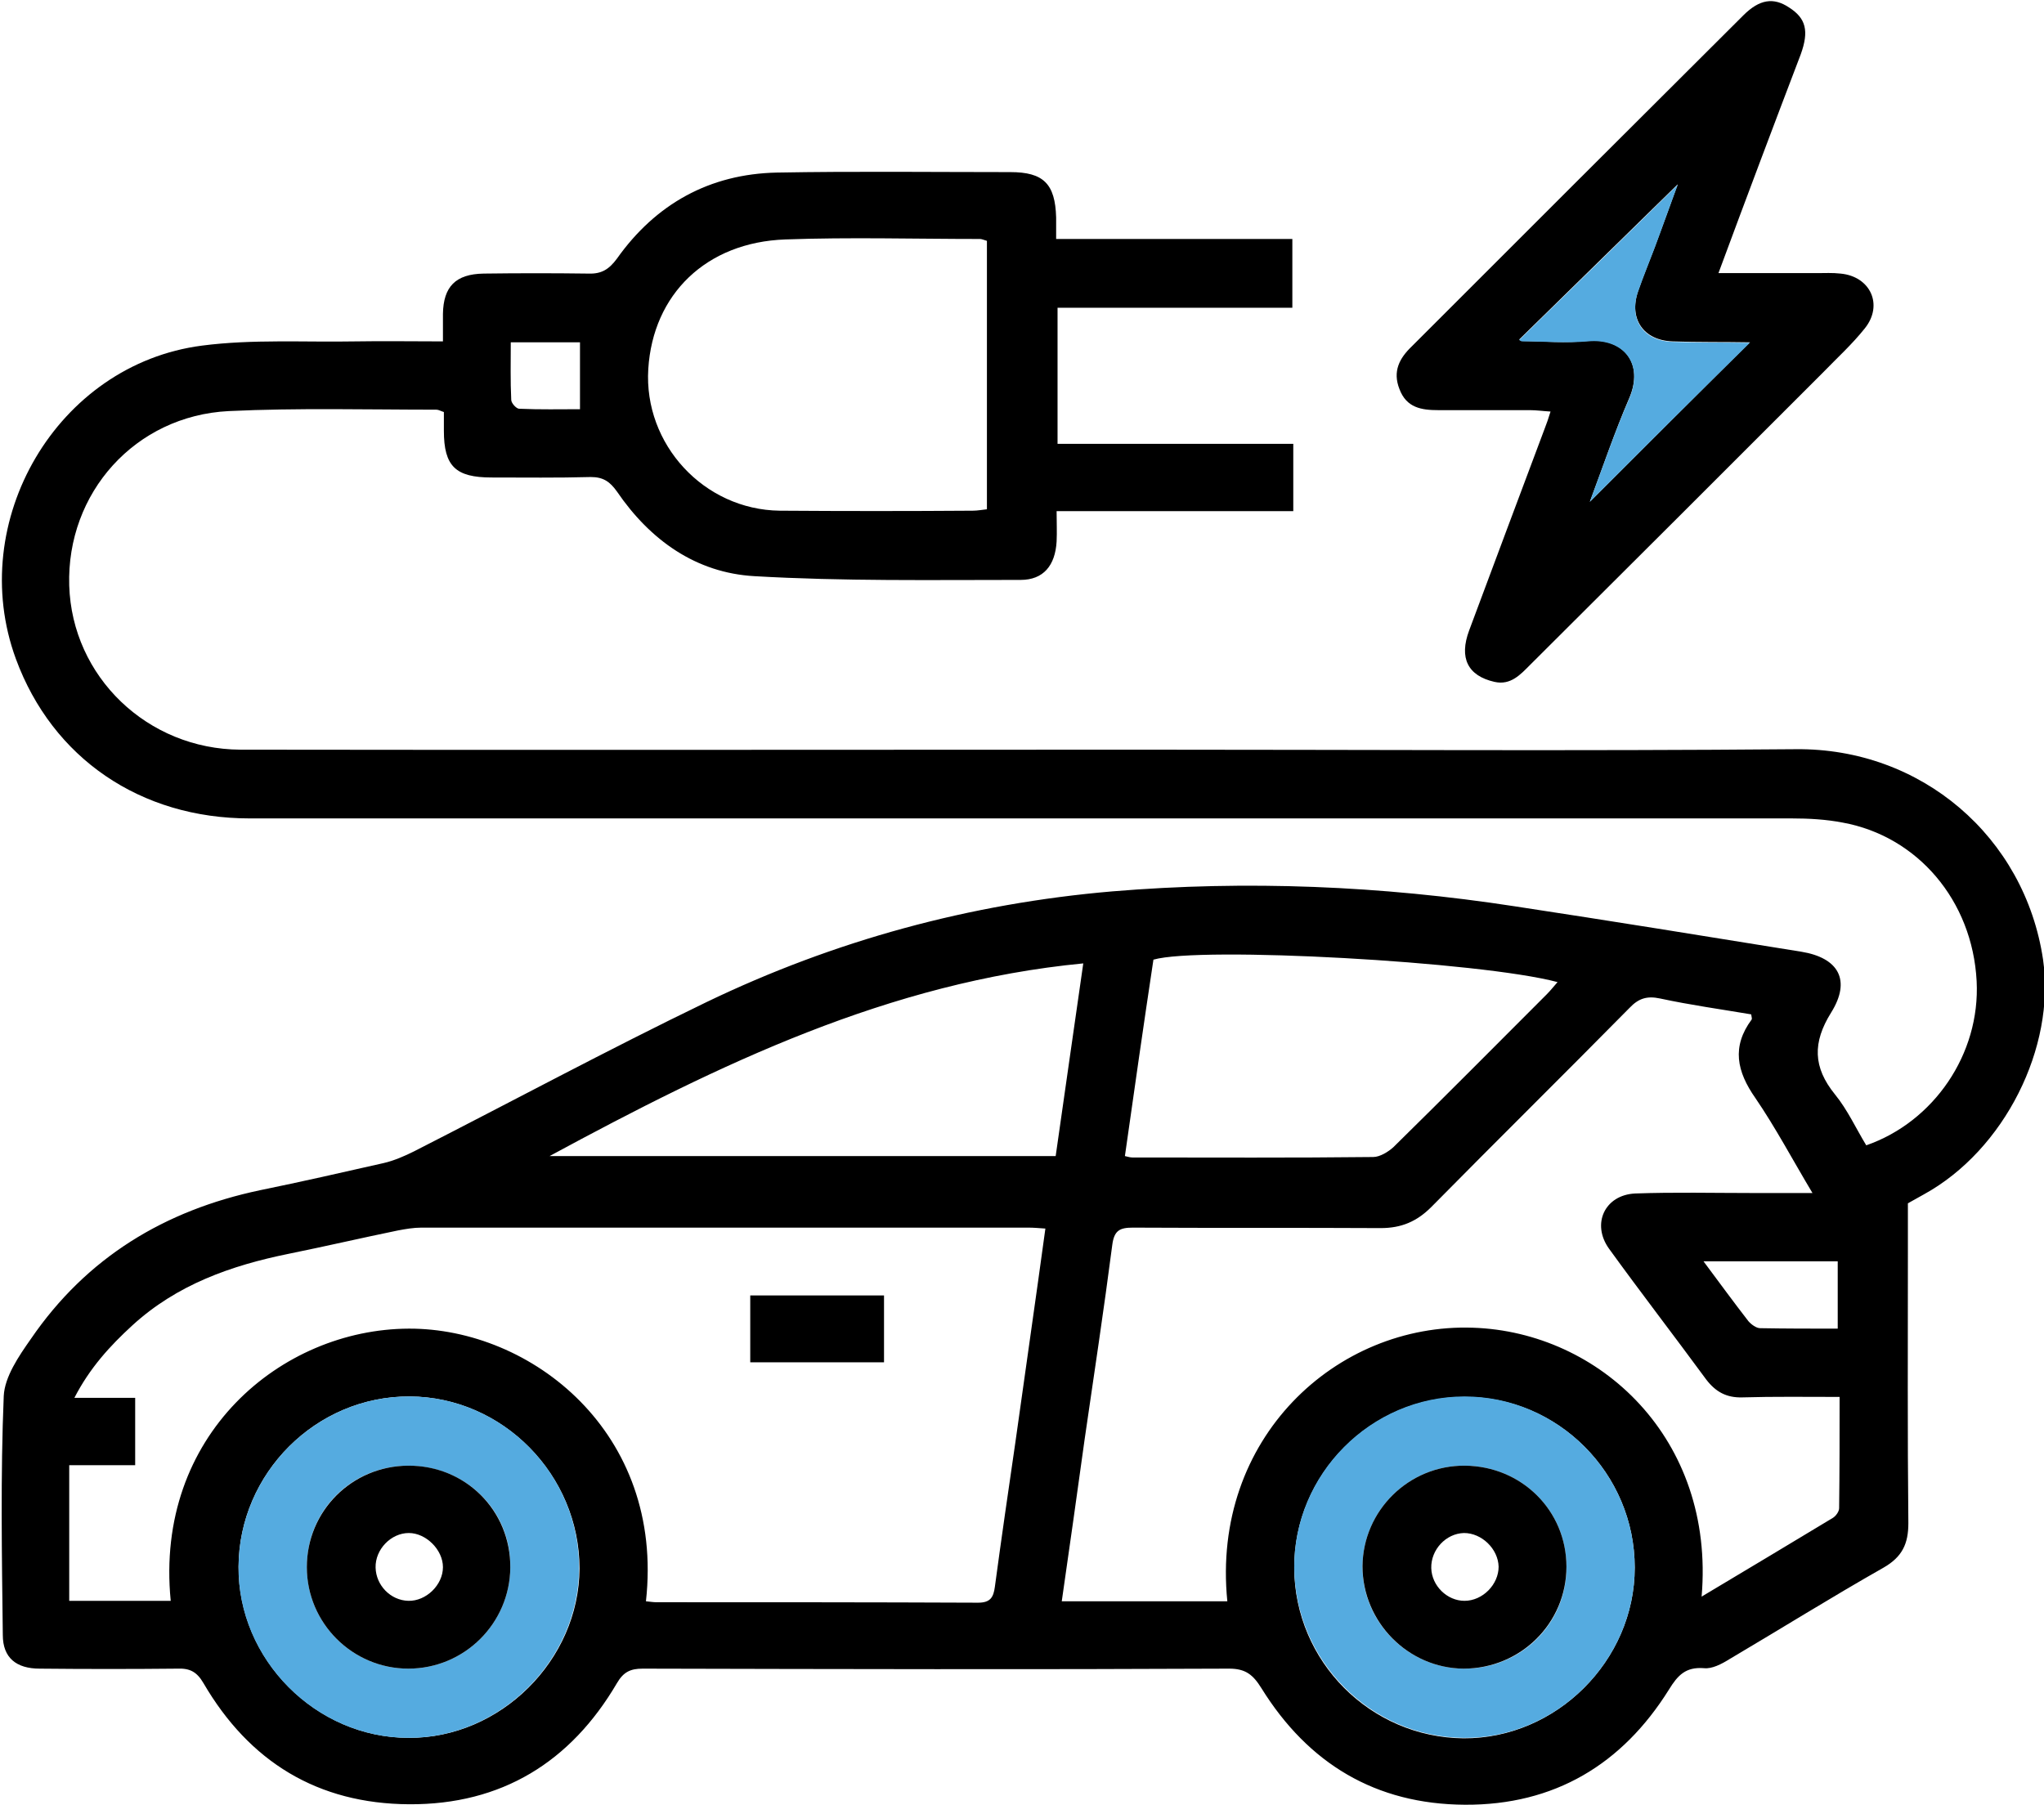
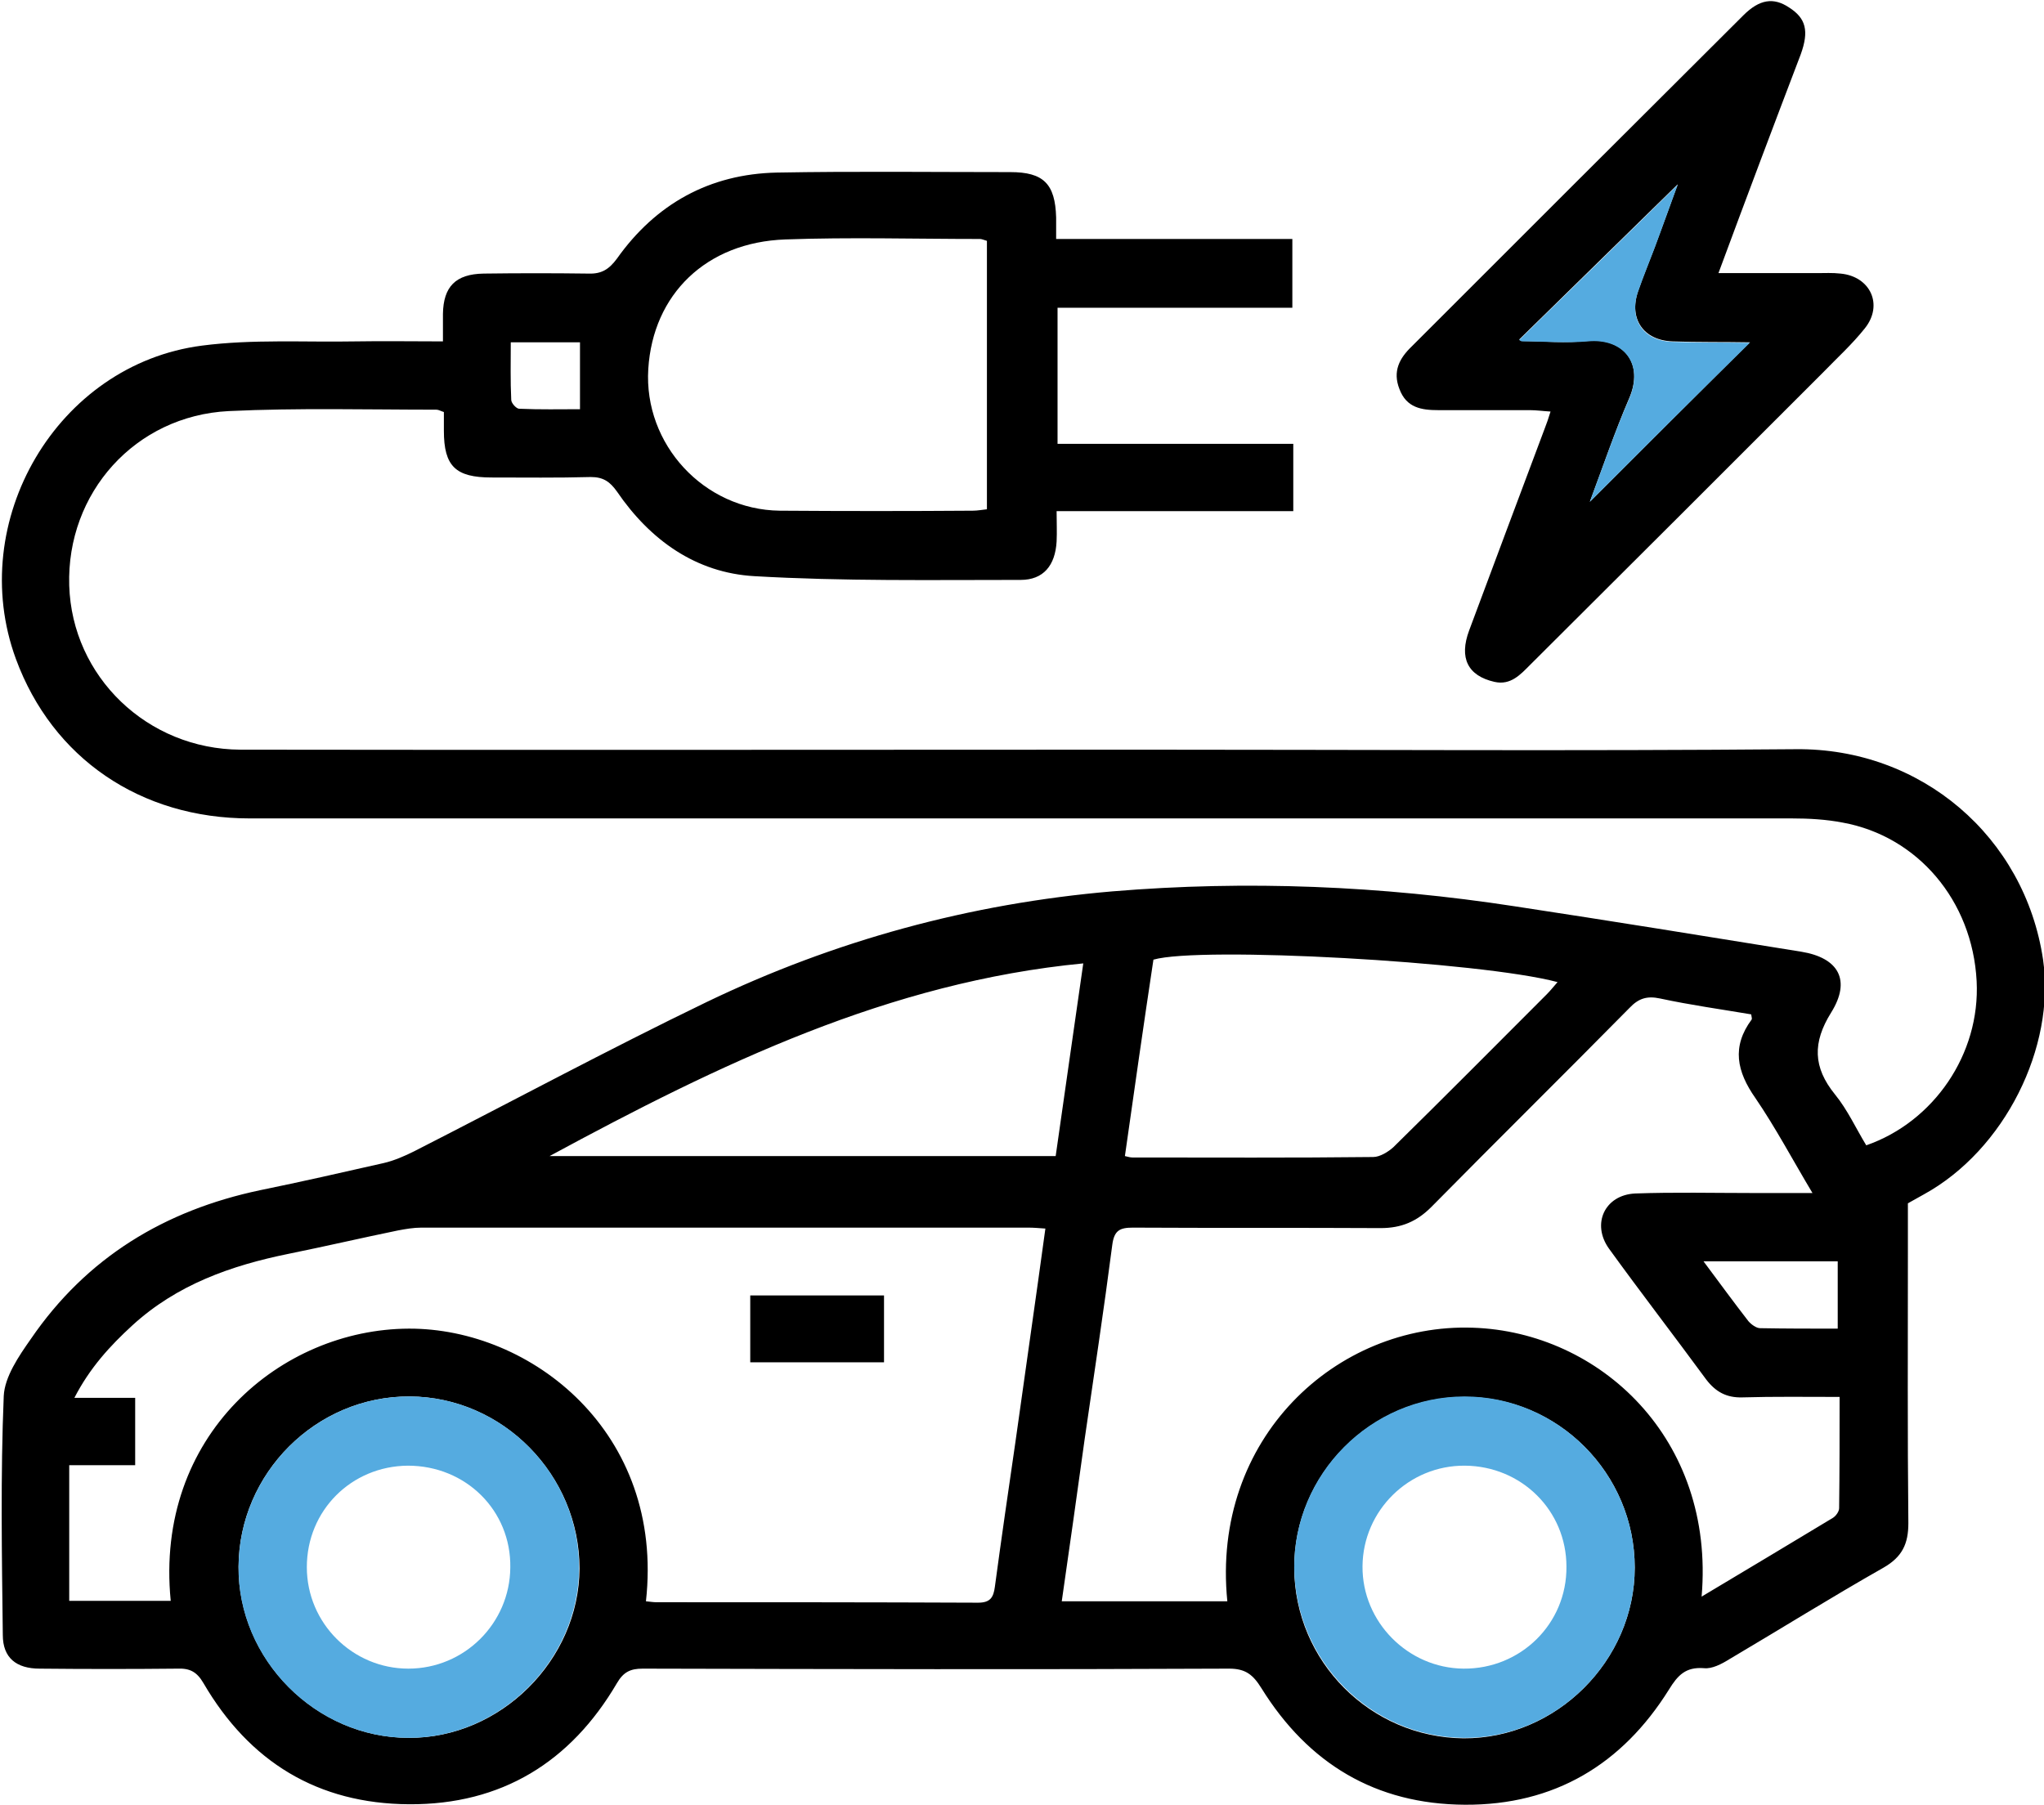
<svg xmlns="http://www.w3.org/2000/svg" version="1.1" id="Layer_1" x="0px" y="0px" viewBox="0 0 437 386" style="enable-background:new 0 0 437 386;" xml:space="preserve">
  <style type="text/css">
	.st0{display:none;}
	.st1{fill:#55ABE0;}
</style>
  <g id="Layer_1_1_" class="st0">
</g>
  <g id="Layer_2_1_">
    <g>
      <path d="M94.7,73c0-2.3,0-4.1,0-5.9c0.1-5.8,2.7-8.5,8.7-8.6c7.5-0.1,14.9-0.1,22.4,0c2.8,0.1,4.4-0.9,6.1-3.2    c8.3-11.7,19.8-18.1,34.2-18.4c16.6-0.3,33.3-0.1,49.9-0.1c7.1,0,9.6,2.5,9.8,9.7c0,1.4,0,2.8,0,4.6c16.9,0,33.5,0,50.5,0    c0,5,0,9.6,0,14.7c-16.7,0-33.3,0-50.2,0c0,9.9,0,19.2,0,29.1c16.8,0,33.5,0,50.4,0c0,5,0,9.5,0,14.4c-16.8,0-33.4,0-50.6,0    c0,2.4,0.1,4.4,0,6.5c-0.3,5.1-2.8,8.2-7.7,8.2c-19,0-38,0.3-56.9-0.8c-12.5-0.7-22.3-7.7-29.4-18.1c-1.5-2.1-2.9-3.1-5.6-3.1    c-7.1,0.2-14.2,0.1-21.2,0.1c-7.7,0-10.2-2.4-10.2-10c0-1.3,0-2.6,0-4c-0.7-0.2-1.1-0.5-1.6-0.5c-14.8,0-29.6-0.4-44.4,0.3    c-20,1-34.7,17.5-34.1,37.3c0.6,19.5,16.7,35,36.6,35.1c64.2,0.1,128.4,0,192.6,0c46.6,0,93.3,0.3,139.9-0.1    c26.8-0.3,49,18.7,52.9,45c2.7,18.7-8.2,40.7-25.5,50.2c-1.4,0.8-2.7,1.5-3.4,1.9c0,4,0,7.5,0,11c0,19.1-0.1,38.3,0.1,57.4    c0,4.4-1.3,7.2-5.3,9.5c-11.1,6.3-22,13.1-33,19.6c-1.6,1-3.7,2.1-5.4,1.9c-3.9-0.3-5.6,1.5-7.5,4.6c-10,16-24.5,24.7-43.6,24.6    c-19.1-0.1-33.5-8.8-43.5-24.9c-1.8-2.9-3.4-4.2-6.9-4.2c-41.8,0.2-83.6,0.1-125.4,0c-2.6,0-4.1,0.7-5.5,3.1    c-9.9,16.9-24.7,26-44.4,25.9c-19.6-0.1-34.2-9.1-44-25.9c-1.4-2.4-2.9-3.2-5.5-3.1c-9.8,0.1-19.7,0.1-29.5,0    c-5,0-7.9-2.3-7.9-7.2c-0.2-17-0.5-34.1,0.2-51.1c0.2-4.1,3.2-8.5,5.8-12.2c11.9-17.4,28.6-27.5,49-31.8    c8.8-1.8,17.6-3.8,26.4-5.8c2.2-0.5,4.5-1.5,6.5-2.5c20.8-10.6,41.4-21.7,62.5-31.9c27.4-13.2,56.4-21.1,86.8-23.7    c28.8-2.4,57.5-1.2,86.1,3.2c20.4,3.1,40.8,6.4,61.2,9.7c8,1.3,10.7,6.1,6.4,13c-4,6.4-3.9,11.7,0.8,17.5    c2.7,3.3,4.5,7.3,6.7,10.9c14.4-5,24.4-19.5,23.6-35.1c-0.9-17.3-12.7-31-28.6-33.9c-3.6-0.7-7.3-0.9-10.9-0.9    c-109.9,0-219.8,0-329.7,0c-23.4,0-42.2-12.9-50-34.1c-10.8-29.4,8.8-63,39.8-67c10.8-1.4,21.9-0.7,32.9-0.9    C81.9,72.9,88,73,94.7,73z M138.1,342.4c1,0.1,1.6,0.2,2.2,0.2c22.9,0,45.8,0,68.8,0.1c2.6,0,3.3-1.1,3.6-3.4    c1.4-10.4,2.9-20.7,4.4-31c2.1-15.1,4.3-30.2,6.4-45.6c-1.4-0.1-2.5-0.2-3.7-0.2c-43.2,0-86.4,0-129.7,0c-1.7,0-3.4,0.3-5,0.6    c-7.8,1.6-15.5,3.4-23.4,5c-12.3,2.5-23.9,6.6-33.4,15.3c-4.8,4.4-9.1,9.1-12.4,15.5c4.8,0,8.9,0,13,0c0,4.9,0,9.4,0,14.4    c-4.9,0-9.5,0-14.1,0c0,10,0,19.5,0,29c7.4,0,14.5,0,21.7,0c-3.5-35.4,23.6-58.1,50.9-58.2C113.6,284,142.1,306.3,138.1,342.4z     M363.8,341.4c9.7-5.8,18.9-11.3,28-16.8c0.7-0.4,1.4-1.4,1.4-2.1c0.1-7.8,0.1-15.6,0.1-23.8c-7.2,0-14-0.1-20.8,0.1    c-3.4,0.1-5.7-1.2-7.7-3.8c-6.9-9.4-14-18.6-20.8-28c-3.8-5.3-0.9-11.5,5.6-11.8c8.4-0.3,16.8-0.1,25.1-0.1c4,0,8,0,12.8,0    c-4.3-7.2-7.9-14-12.2-20.3c-4-5.7-5.1-11-0.8-16.8c0.1-0.1,0-0.5-0.1-1.1c-6.5-1.1-13-2-19.5-3.4c-2.8-0.6-4.6,0-6.5,2    c-14.1,14.3-28.3,28.3-42.4,42.6c-3.1,3.1-6.4,4.5-10.8,4.5c-17.7-0.1-35.4,0-53-0.1c-2.8,0-4,0.6-4.4,3.7    c-1.8,13.9-3.9,27.7-5.9,41.5c-1.6,11.5-3.2,23-4.9,34.7c11.9,0,23.6,0,35.4,0c-3.5-34.8,23.3-59.5,52.5-58.5    C342,284.8,366.7,307.6,363.8,341.4z M211,51.5c-0.7-0.2-1.1-0.4-1.5-0.4c-13.9,0-27.8-0.4-41.6,0.1    c-16.9,0.6-28.3,11.7-29.3,27.7c-1,16.1,11.9,30.1,28.1,30.3c13.8,0.1,27.5,0.1,41.3,0c1,0,2-0.2,3-0.3    C211,89.7,211,70.7,211,51.5z M240.5,247.2c0.8,0.2,1.2,0.3,1.6,0.3c17.2,0,34.3,0.1,51.5-0.1c1.4,0,3.2-1.1,4.3-2.1    c11-10.8,21.9-21.8,32.8-32.7c0.8-0.8,1.5-1.7,2.3-2.6c-16.5-4.4-76.4-7.7-86.4-4.8C244.5,219.1,242.5,233.1,240.5,247.2z     M117.5,247.2c36.8,0,72.5,0,108.2,0c2-13.9,3.9-27.4,5.9-41.2C190.1,210,153.9,227.5,117.5,247.2z M87.6,298.6    C67.6,298.5,51.1,315,51,335c-0.1,19.8,16.5,36.6,36.4,36.6c19.6,0.1,36.4-16.6,36.5-36.2C123.9,315.4,107.5,298.7,87.6,298.6z     M349.5,335.2c0-20.1-16.4-36.6-36.4-36.5c-20,0-36.5,16.6-36.4,36.6c0.1,20,16.3,36.2,36.2,36.4    C332.7,371.8,349.5,355.1,349.5,335.2z M364.2,269.7c3.5,4.7,6.5,8.8,9.6,12.8c0.6,0.7,1.7,1.5,2.5,1.5c5.5,0.1,10.9,0.1,16.6,0.1    c0-5.1,0-9.7,0-14.4C383.5,269.7,374.2,269.7,364.2,269.7z M109.2,73.2c0,4.2-0.1,8.2,0.1,12.3c0,0.7,1.1,1.9,1.7,1.9    c4.4,0.2,8.8,0.1,13,0.1c0-5.2,0-9.7,0-14.3C119.2,73.2,114.4,73.2,109.2,73.2z" />
      <path d="M367.4,58.4c7.4,0,14.2,0,21,0c1.7,0,3.4-0.1,5.1,0.1c6.4,0.6,9.2,6.7,5.2,11.7c-2.7,3.4-5.9,6.3-8.9,9.4    c-20.8,20.8-41.7,41.7-62.6,62.5c-2.1,2.1-4.2,4.5-7.7,3.7c-5.7-1.3-7.6-5.1-5.4-11c5.4-14.5,10.8-28.9,16.2-43.3    c0.4-1,0.7-1.9,1.2-3.5c-1.7-0.1-3-0.3-4.4-0.3c-6.5,0-13.1,0-19.6,0c-3.6,0-6.8-0.5-8.3-4.5c-1.5-3.8,0-6.6,2.6-9.1    c23.6-23.6,47.2-47.2,70.9-70.8c3.5-3.5,6.5-3.9,9.8-1.7c3.6,2.3,4.3,5,2.5,10C379.2,26.8,373.4,42.2,367.4,58.4z M339.9,107.3    c11.5-11.5,22.8-22.8,34.2-34.1c0.1,0.2,0.1,0,0,0c-5.5-0.1-11,0-16.5-0.2c-6.2-0.2-9.4-4.8-7.4-10.7c1.1-3.2,2.4-6.3,3.6-9.5    c1.8-4.8,3.5-9.6,4.9-13.4c-10.9,10.7-22.4,21.9-33.9,33.2c0.1,0.1,0.4,0.3,0.6,0.3c4.7,0.1,9.4,0.5,14.1,0    c7.5-0.7,12.1,4.7,8.8,12.3C345.2,92.4,342.7,99.8,339.9,107.3z" />
      <path class="st1" d="M87.6,298.6c19.9,0.1,36.3,16.7,36.2,36.8c-0.1,19.6-16.9,36.3-36.5,36.2C67.5,371.6,50.8,354.8,51,335    C51.1,315,67.6,298.5,87.6,298.6z M87.2,313.4c-12.1,0.1-21.6,9.6-21.6,21.7c0,12,9.8,21.7,21.7,21.7c12,0,21.7-9.7,21.8-21.6    C109.3,323,99.6,313.4,87.2,313.4z" />
      <path class="st1" d="M349.5,335.2c0,19.9-16.8,36.6-36.6,36.4c-19.9-0.2-36-16.5-36.2-36.4c-0.1-20,16.4-36.6,36.4-36.6    C333.1,298.6,349.5,315.1,349.5,335.2z M313.2,313.4c-12-0.1-21.8,9.6-21.9,21.5c-0.1,11.9,9.7,21.8,21.6,21.9    c12.2,0.1,22.1-9.6,22-21.8C334.9,323,325.3,313.5,313.2,313.4z" />
      <path class="st1" d="M339.9,107.3c2.8-7.5,5.3-14.9,8.4-22c3.3-7.6-1.3-13-8.8-12.3c-4.7,0.4-9.4,0-14.1,0c-0.2,0-0.4-0.2-0.6-0.3    c11.5-11.2,23-22.5,33.9-33.2c-1.4,3.7-3.1,8.6-4.9,13.4c-1.2,3.2-2.5,6.3-3.6,9.5c-2,5.9,1.1,10.5,7.4,10.7    c5.5,0.2,11,0.1,16.5,0.2c0.1,0,0.1,0.2,0,0C362.7,84.5,351.4,95.8,339.9,107.3z" />
      <path d="M160.4,277c9.7,0,19,0,28.6,0c0,4.8,0,9.5,0,14.3c-9.6,0-18.9,0-28.6,0C160.4,286.6,160.4,281.9,160.4,277z" />
-       <path d="M87.2,313.4c12.3-0.1,22,9.6,21.9,21.8c-0.1,11.9-9.8,21.6-21.8,21.6c-11.9,0-21.7-9.7-21.7-21.7    C65.6,323.1,75.2,313.5,87.2,313.4z M94.7,335.1c0-3.7-3.6-7.3-7.3-7.3c-3.8,0-7.2,3.5-7.1,7.4c0.1,3.8,3.2,7,7,7.1    C91.1,342.4,94.7,338.9,94.7,335.1z" />
-       <path d="M313.2,313.4c12.1,0.1,21.7,9.6,21.7,21.6c0,12.1-9.8,21.8-22,21.8c-11.9-0.1-21.6-10-21.6-21.9    C291.4,323,301.2,313.3,313.2,313.4z M313,327.8c-3.9,0.1-7.1,3.6-7,7.5c0.1,3.8,3.4,7,7.1,7c3.9,0,7.3-3.5,7.3-7.3    C320.3,331.2,316.8,327.8,313,327.8z" />
    </g>
  </g>
</svg>